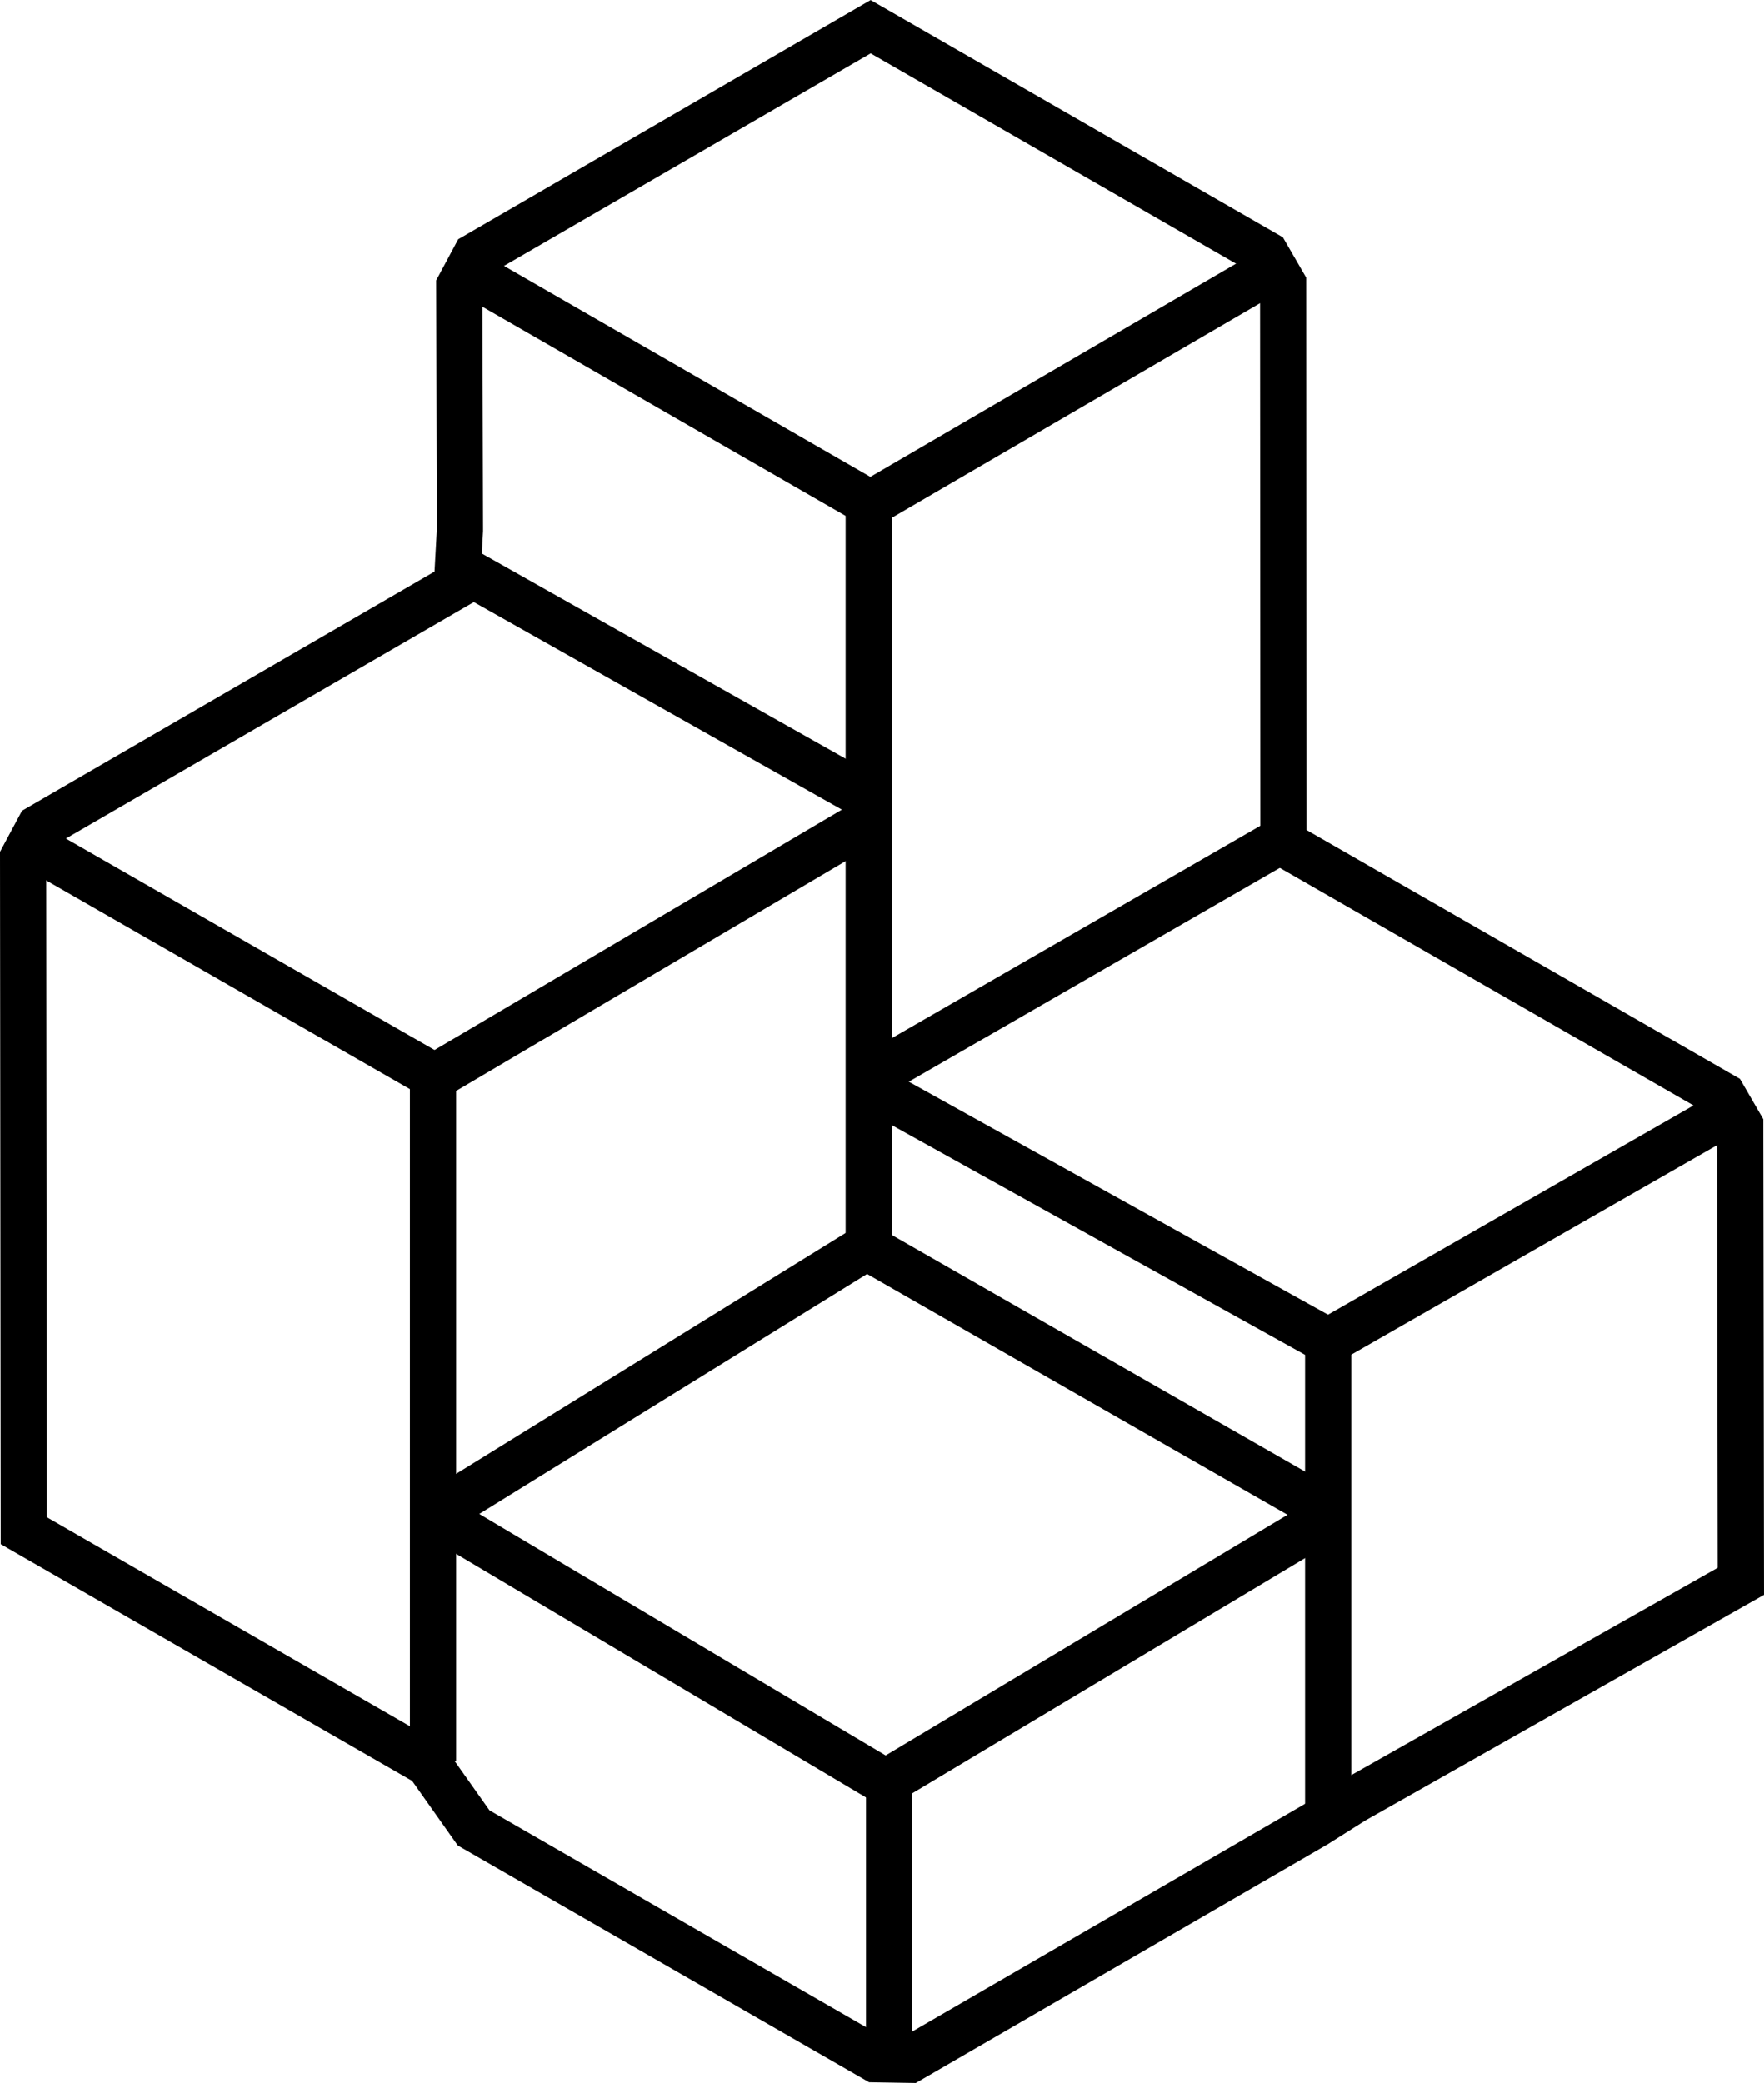
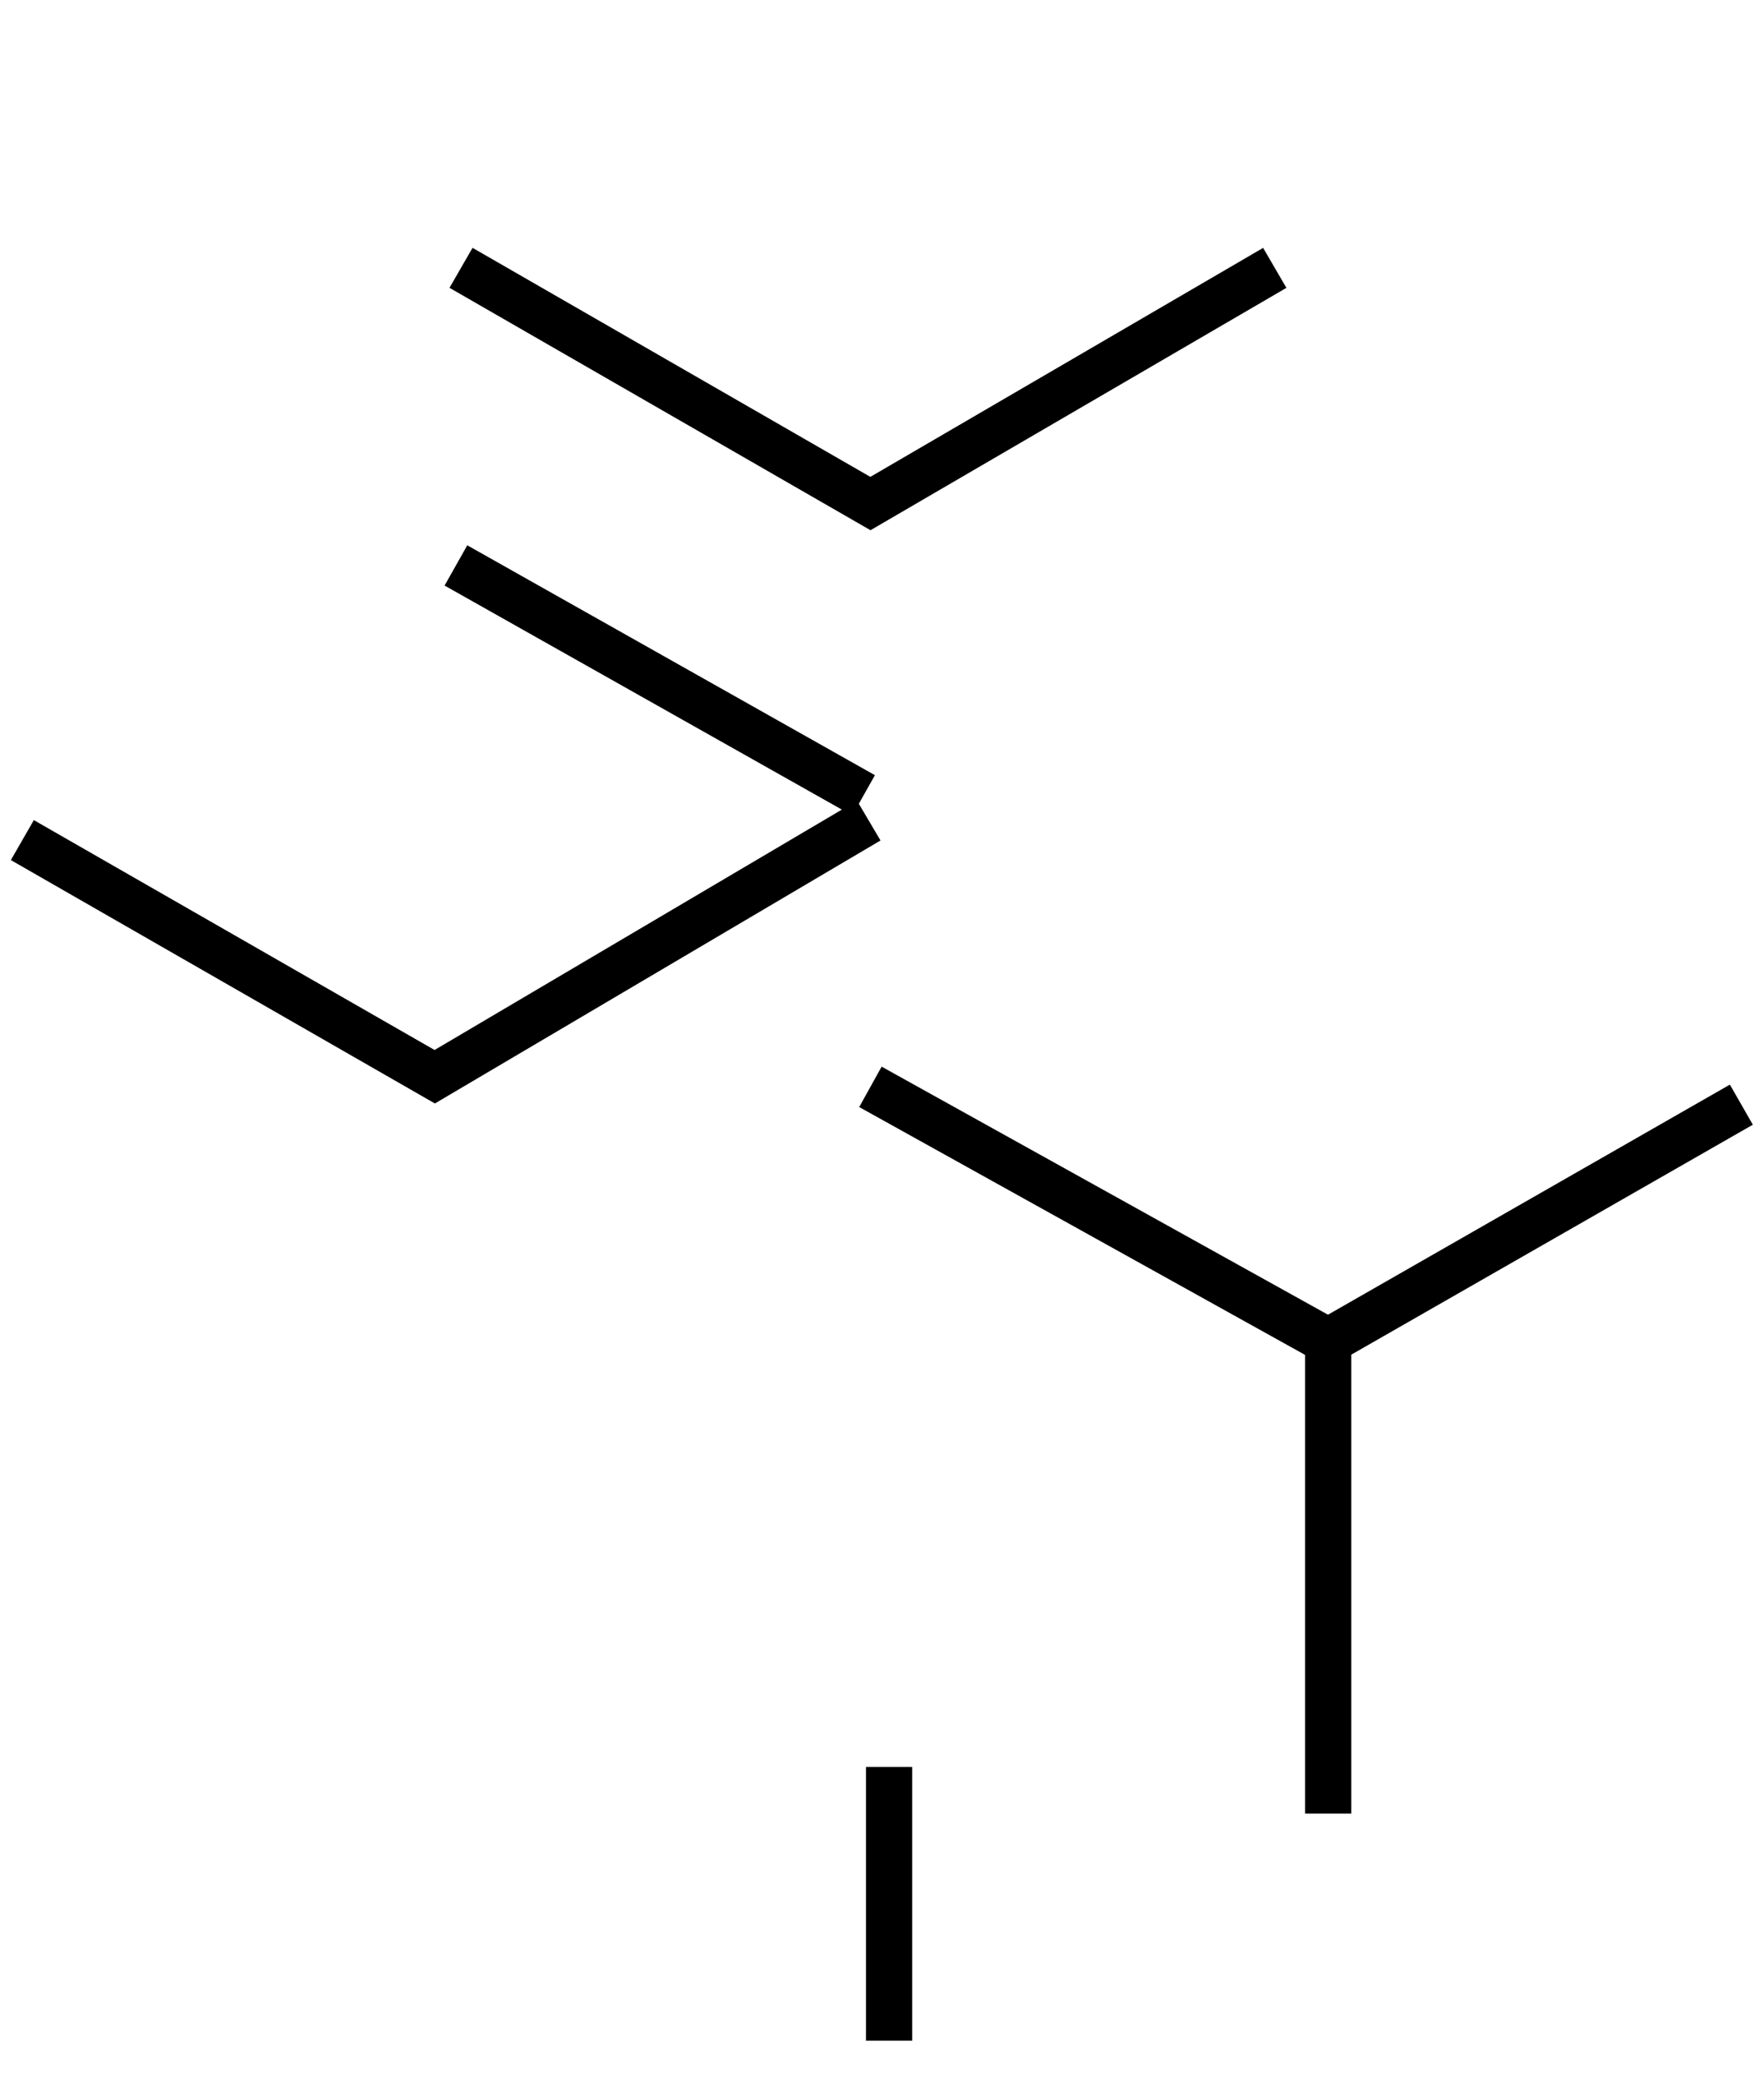
<svg xmlns="http://www.w3.org/2000/svg" width="75.027" height="88.56" viewBox="0 0 75.027 88.56">
  <g id="platform" transform="translate(-76.989 -30.632)">
    <g id="Group_12" data-name="Group 12">
-       <path id="Path_10" data-name="Path 10" d="M114.028,32.909l16.087,9.255.466.8.013,22.953v1.137l.986.566,17.97,10.319.466.805.029,18.545-15.97,9.031-.043.024-.042.027-1.55.984-17.02,9.861-.931-.016-16.68-9.6-1.691-2.391-.249-.353-.375-.216-16.511-9.5-.029-27.806.44-.821,17.064-9.887.92-.532.057-1.062.1-1.82V53.1l-.029-10.063.439-.819L114.027,32.9m0-2.269L96.478,40.807l-.937,1.748.03,10.559-.1,1.82L77.926,65.1l-.937,1.748.03,29.436,17.5,10.065,1.941,2.745,17.494,10.065,1.984.033,17.526-10.154,1.584-1,16.968-9.6-.031-20.22-.994-1.716L132.559,65.92l-.014-23.48-.994-1.717L114.025,30.64Z" />
-     </g>
+       </g>
    <g id="Group_13" data-name="Group 13">
      <path id="Path_11" data-name="Path 11" d="M114.013,53.175,96.107,42.869l.98-1.7,16.92,9.738,16.706-9.736.989,1.7Z" />
    </g>
    <g id="Group_14" data-name="Group 14">
-       <rect id="Rectangle_3" data-name="Rectangle 3" width="1.965" height="31.942" transform="translate(112.955 51.679)" />
-     </g>
+       </g>
    <g id="Group_15" data-name="Group 15">
      <rect id="Rectangle_4" data-name="Rectangle 4" width="1.965" height="11.638" transform="translate(113.821 105.758)" />
    </g>
    <g id="Group_16" data-name="Group 16">
-       <rect id="Rectangle_5" data-name="Rectangle 5" width="1.965" height="28.667" transform="translate(94.424 76.844)" />
-     </g>
+       </g>
    <g id="Group_17" data-name="Group 17">
      <rect id="Rectangle_6" data-name="Rectangle 6" width="1.965" height="20.153" transform="translate(132.496 87.587)" />
    </g>
    <g id="Group_18" data-name="Group 18">
      <rect id="Rectangle_7" data-name="Rectangle 7" width="1.965" height="19.904" transform="translate(95.898 55.528) rotate(-60.589)" />
    </g>
    <g id="Group_19" data-name="Group 19">
      <path id="Path_12" data-name="Path 12" d="M95.486,77.548,77.451,67.2l.977-1.7,17.044,9.774,17.967-10.6,1,1.692Z" />
    </g>
    <g id="Group_20" data-name="Group 20">
      <path id="Path_13" data-name="Path 13" d="M133.485,88.787,113.533,77.7l.954-1.718,18.984,10.547,17.094-9.783.976,1.705Z" />
    </g>
    <g id="Group_21" data-name="Group 21">
-       <rect id="Rectangle_8" data-name="Rectangle 8" width="19.955" height="1.965" transform="translate(113.806 75.413) rotate(-29.953)" />
-     </g>
+       </g>
    <g id="Group_22" data-name="Group 22">
-       <path id="Path_14" data-name="Path 14" d="M114.157,107.251,94.978,95.859l-.016-1.681,18.369-11.356,1-.017,19.846,11.356.017,1.7-19.036,11.392ZM97.374,95l17.283,10.266,17.092-10.23L113.867,84.8Z" />
-     </g>
+       </g>
  </g>
</svg>